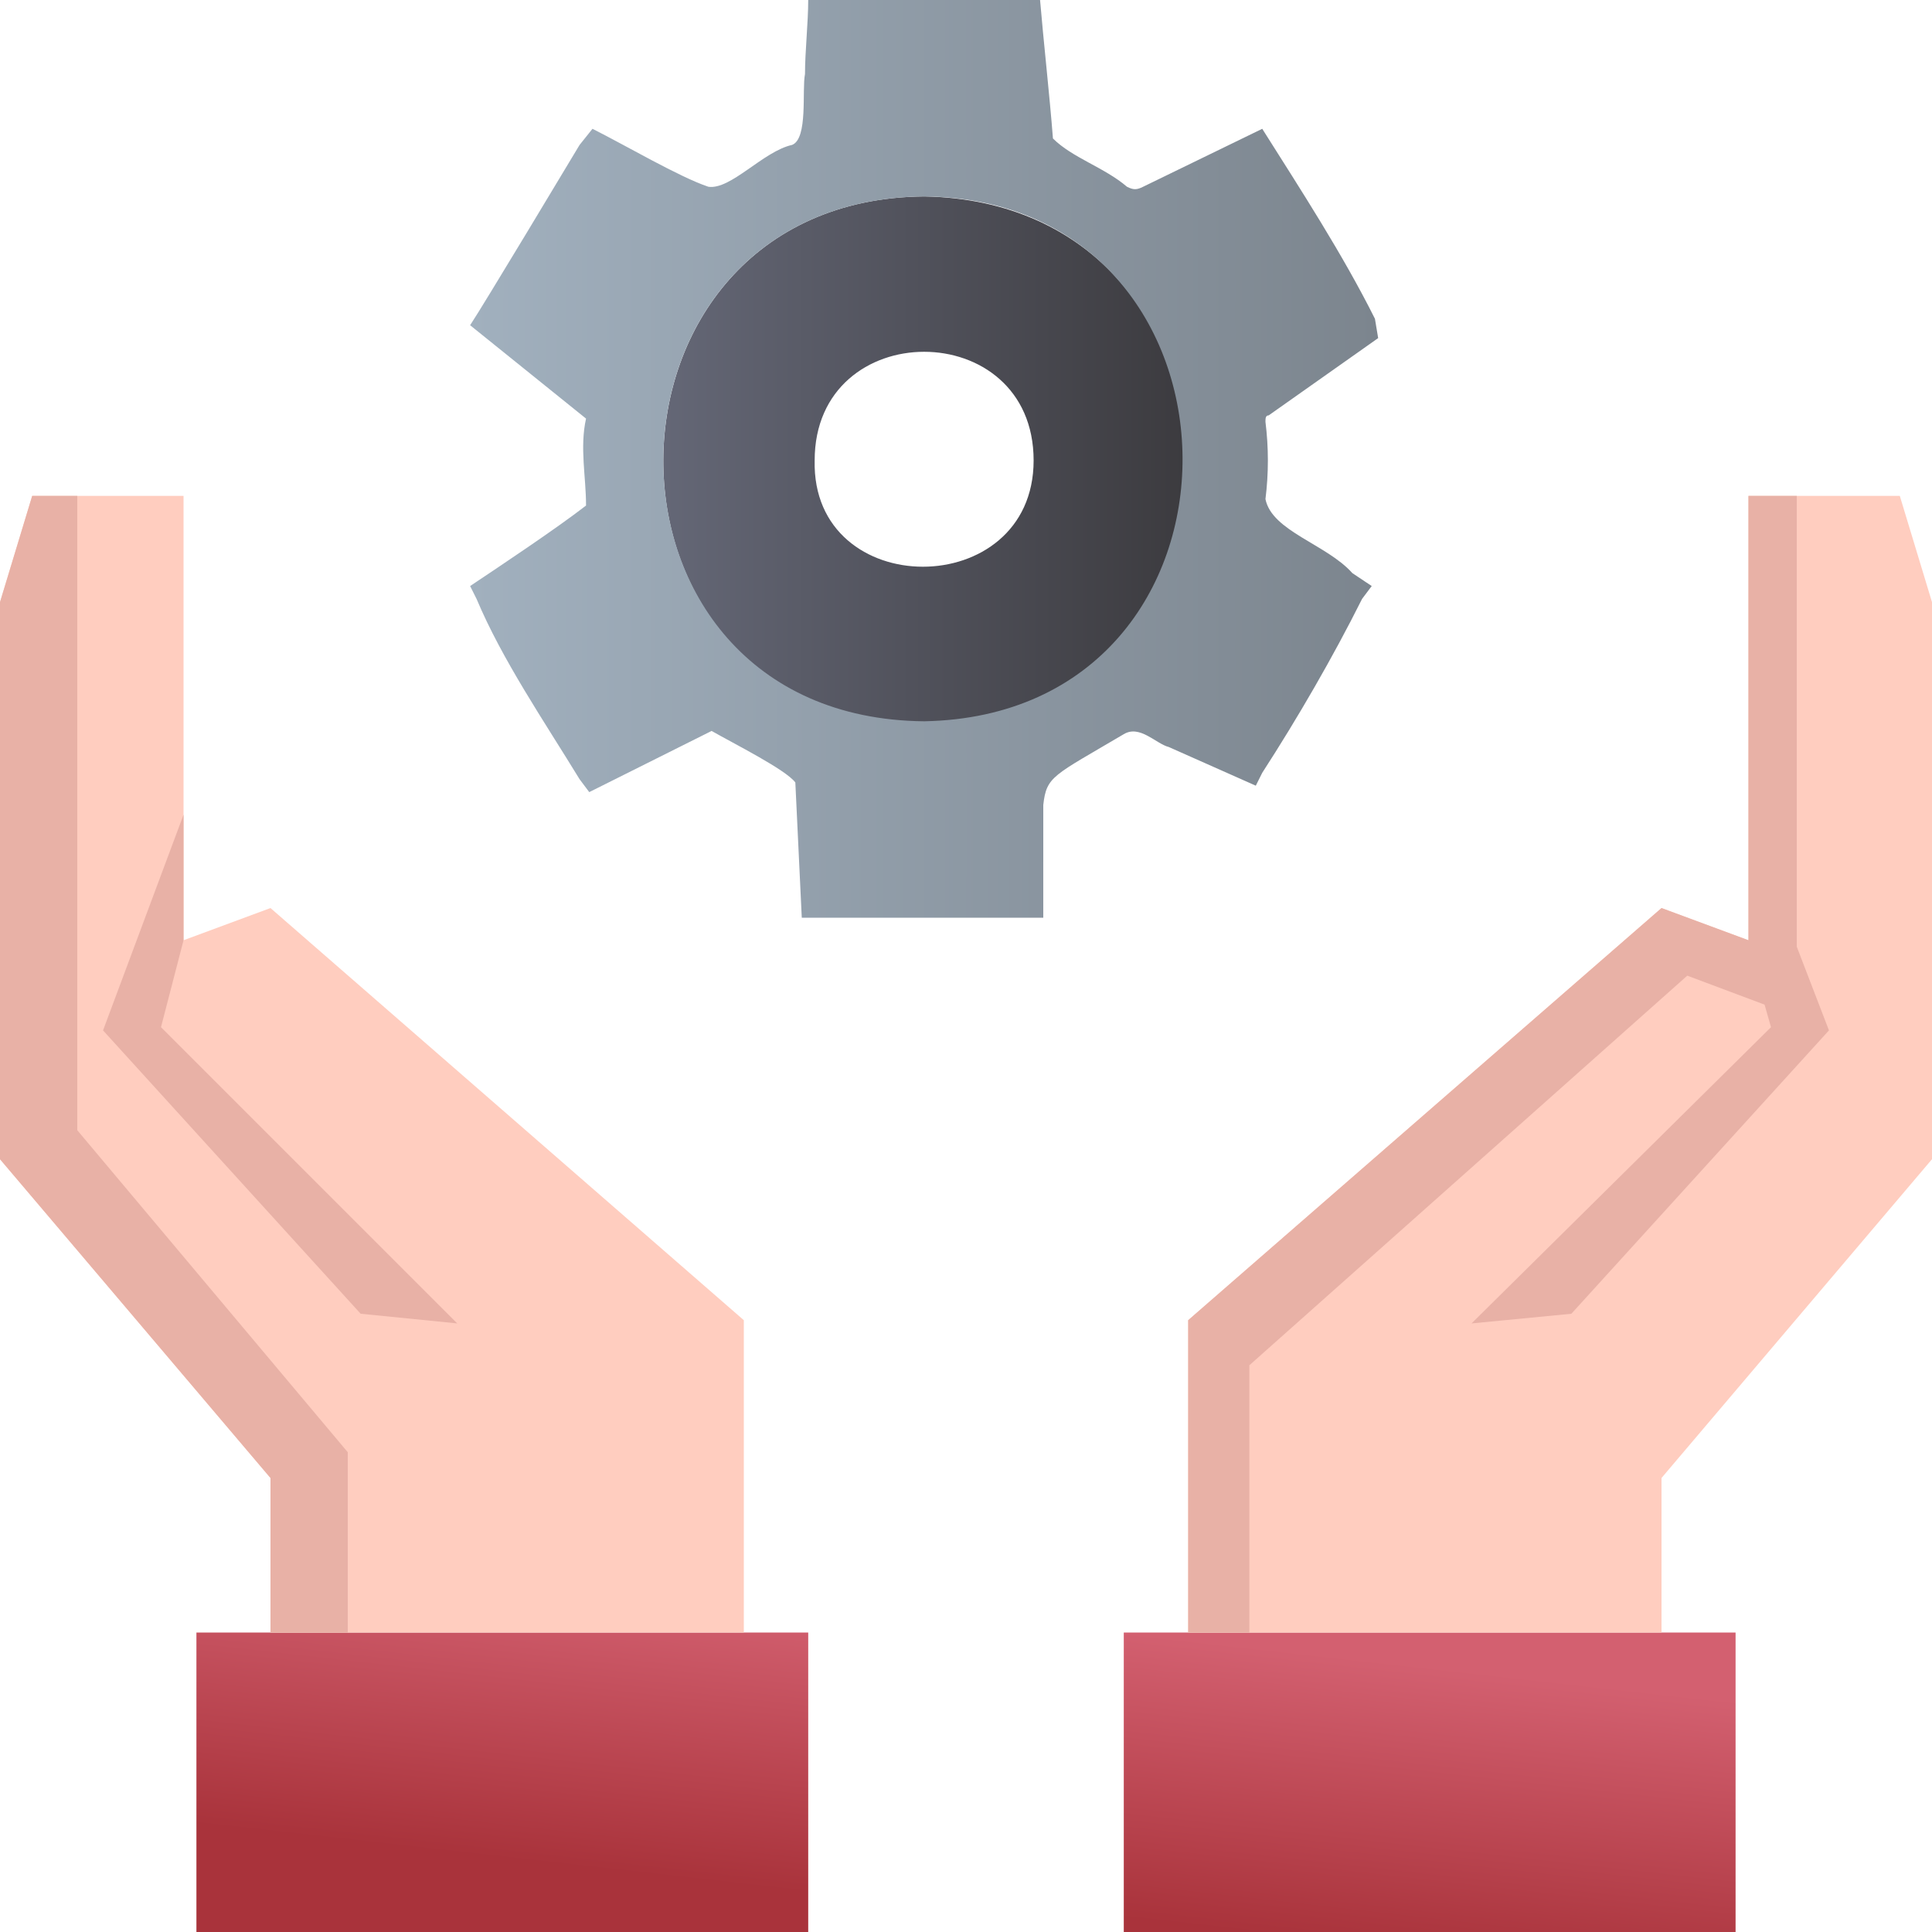
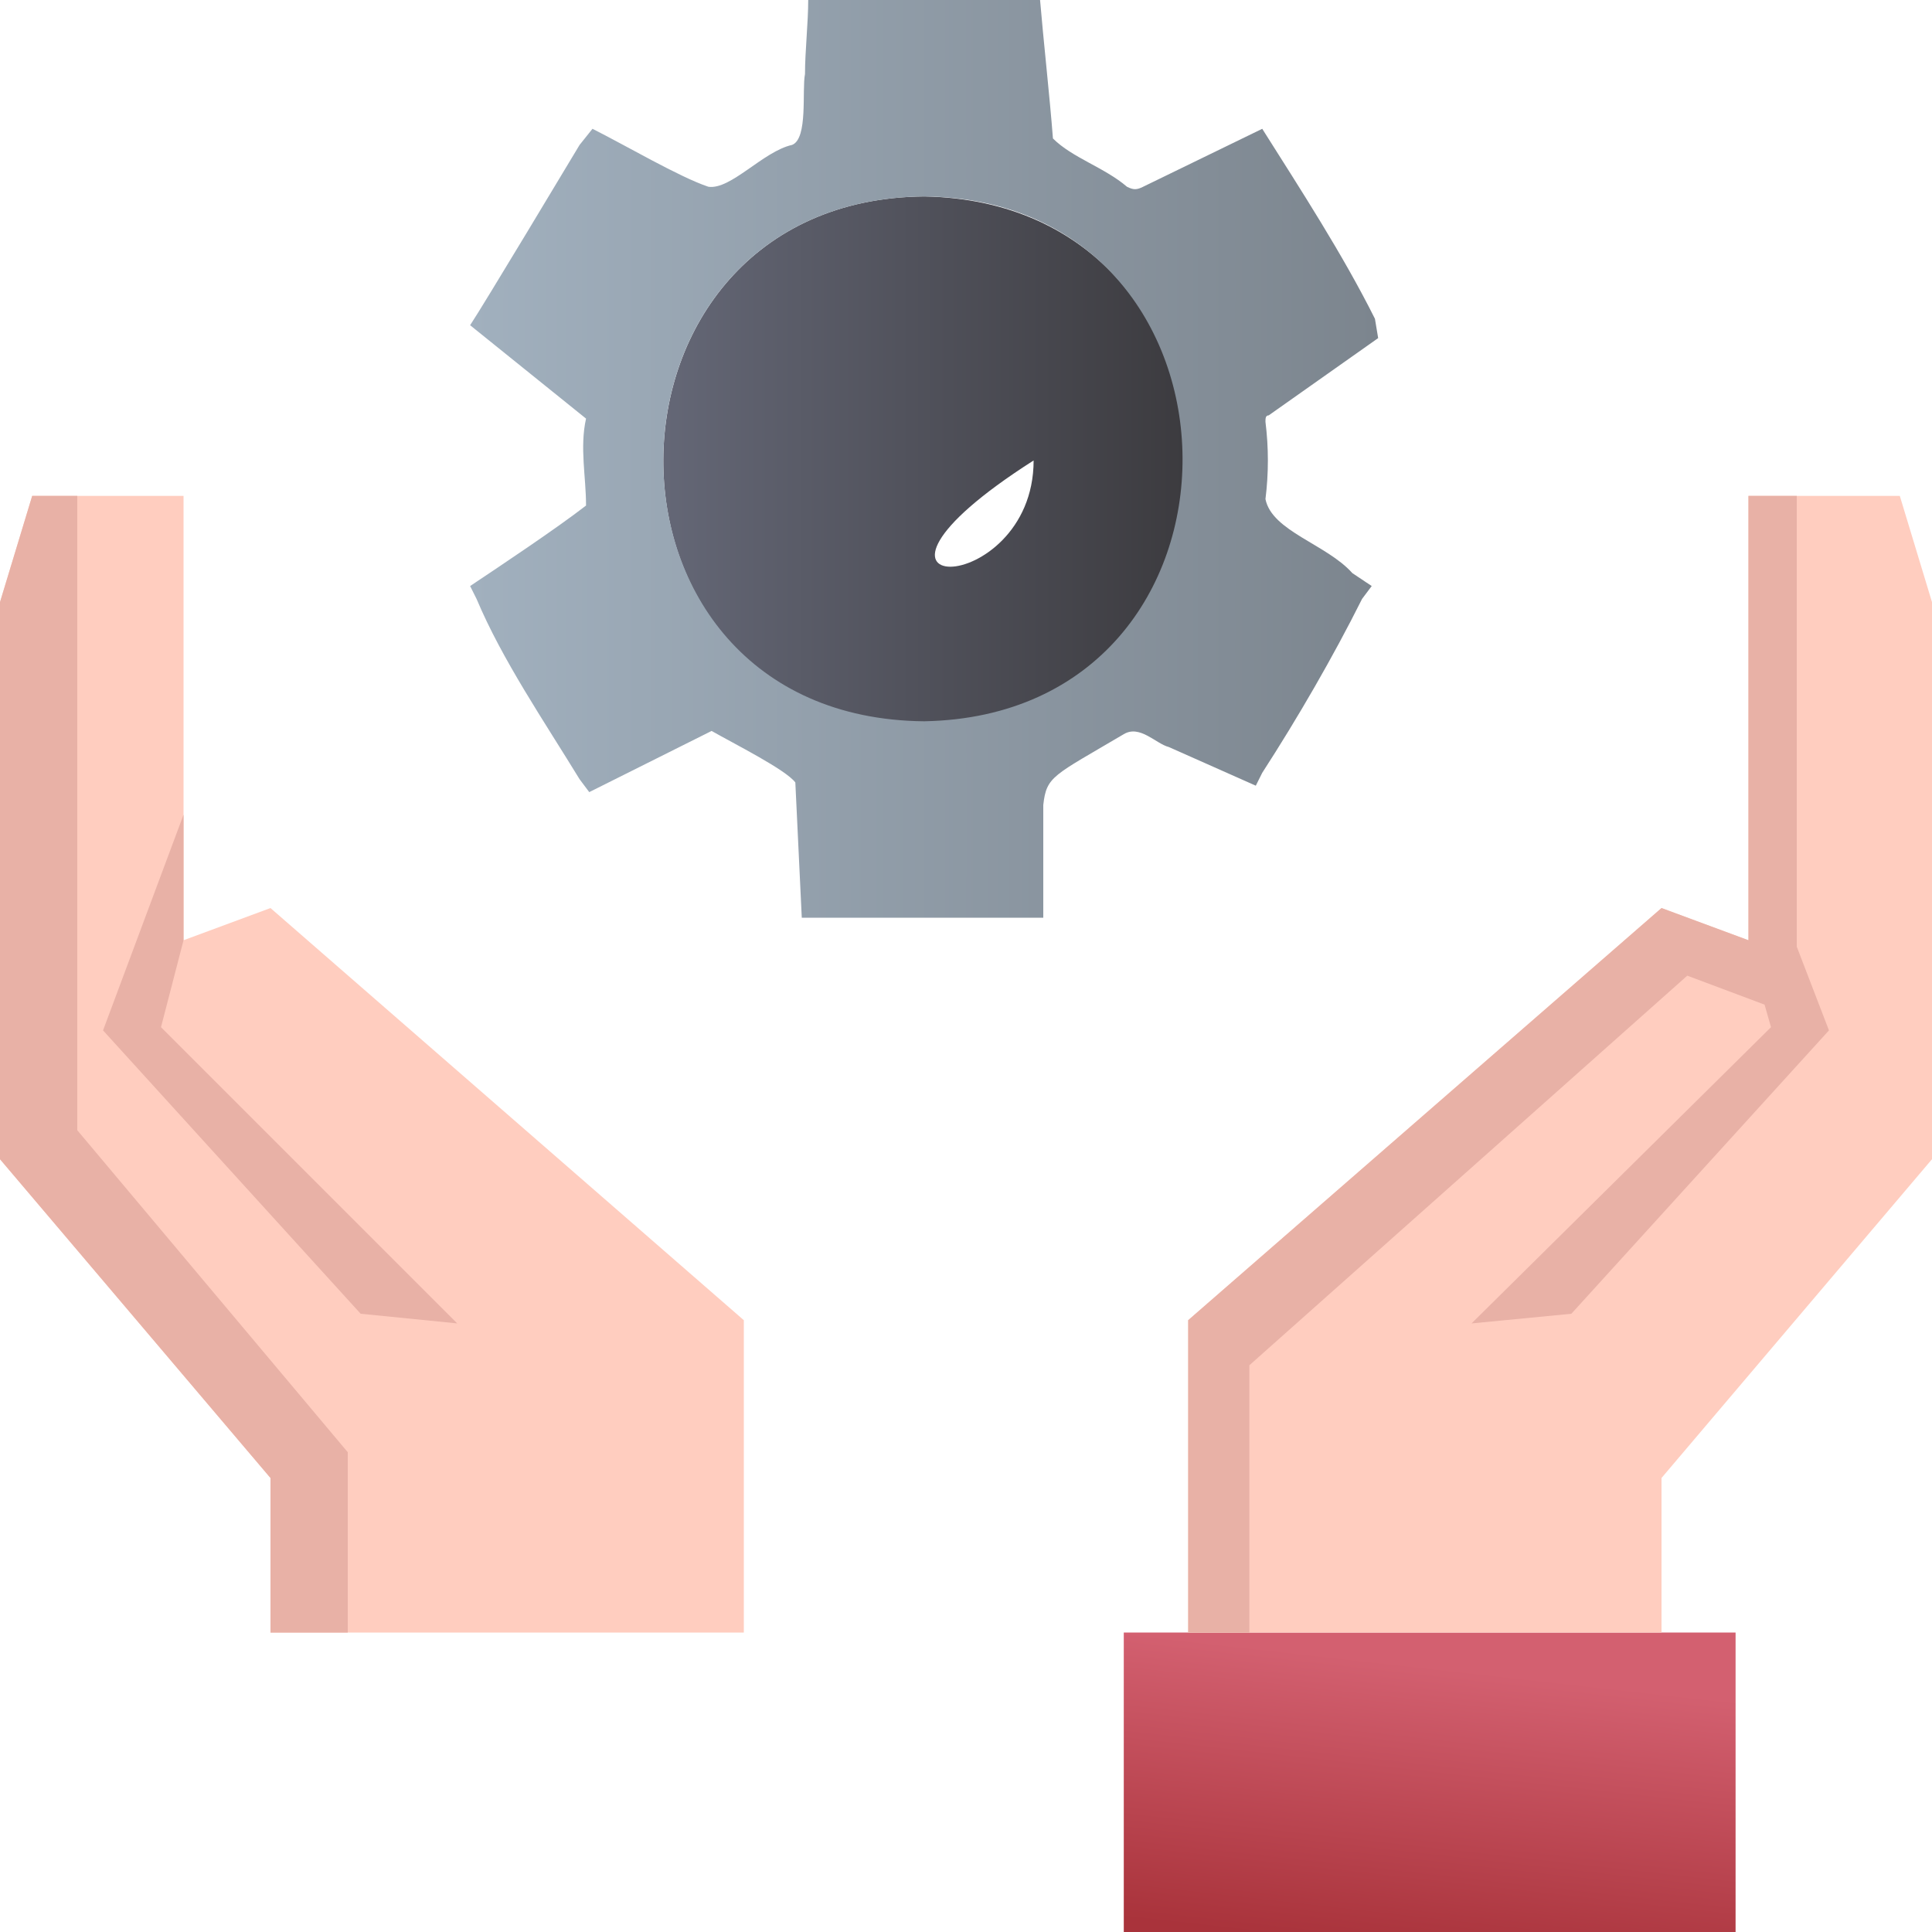
<svg xmlns="http://www.w3.org/2000/svg" version="1.1" id="Calque_1" x="0px" y="0px" viewBox="0 0 60 60" style="enable-background:new 0 0 60 60;" xml:space="preserve">
  <style type="text/css">
	.st0{fill:url(#SVGID_1_);}
	.st1{fill:#FFCDBF;}
	.st2{fill:#E8B1A6;}
	.st3{fill:url(#SVGID_2_);}
	.st4{fill:url(#SVGID_3_);}
	.st5{fill:url(#SVGID_4_);}
</style>
  <linearGradient id="SVGID_1_" gradientUnits="userSpaceOnUse" x1="16.319" y1="48.905" x2="15.329" y2="57.713">
    <stop offset="0" style="stop-color:#D36070" />
    <stop offset="1" style="stop-color:#A9333B" />
  </linearGradient>
-   <rect x="6.1" y="50.7" class="st0" width="19" height="9.3" />
  <polygon class="st1" points="8.4,28.2 5.7,29.2 5.7,15.4 1,15.4 0,18.7 0,36 8.4,45.9 8.4,50.7 23.1,50.7 23.1,41 " />
  <polygon class="st2" points="2.4,35.1 2.4,15.4 1,15.4 0,18.7 0,36 8.4,45.9 8.4,50.7 10.8,50.7 10.8,45.1 " />
  <polygon class="st2" points="5.7,29.2 5,31.9 14.2,41.1 11.2,40.8 3.2,32 5.7,25.3 " />
  <linearGradient id="SVGID_2_" gradientUnits="userSpaceOnUse" x1="44.805" y1="51.781" x2="43.815" y2="60.589">
    <stop offset="0" style="stop-color:#D36070" />
    <stop offset="1" style="stop-color:#A9333B" />
  </linearGradient>
  <polygon class="st3" points="34.9,50.7 53.9,50.7 53.9,60 34.9,60 " />
  <polygon class="st1" points="51.6,28.2 54.3,29.2 54.3,15.4 59,15.4 60,18.7 60,36 51.6,45.9 51.6,50.7 36.9,50.7 36.9,41 " />
  <polygon class="st2" points="55.8,29.4 55.8,15.4 54.3,15.4 54.3,25.3 54.3,29.2 51.6,28.2 36.9,41 36.9,50.7 38.8,50.7 38.8,42.4   52.4,30.3 54.8,31.2 54.8,31.2 55,31.9 45.7,41.1 48.8,40.8 56.8,32 " />
  <linearGradient id="SVGID_3_" gradientUnits="userSpaceOnUse" x1="20.633" y1="14.324" x2="36.776" y2="14.324">
    <stop offset="0" style="stop-color:#646776" />
    <stop offset="1" style="stop-color:#3C3B3F" />
  </linearGradient>
-   <path class="st4" d="M28.7,6.1c10.7,0.2,10.9,16.1,0,16.4C17.8,22.3,18,6.2,28.7,6.1z M32.1,14.3c0-4.5-6.8-4.5-6.8,0  C25.2,18.7,32.1,18.7,32.1,14.3z" />
+   <path class="st4" d="M28.7,6.1c10.7,0.2,10.9,16.1,0,16.4C17.8,22.3,18,6.2,28.7,6.1z M32.1,14.3C25.2,18.7,32.1,18.7,32.1,14.3z" />
  <linearGradient id="SVGID_4_" gradientUnits="userSpaceOnUse" x1="14.654" y1="14.274" x2="42.755" y2="14.274">
    <stop offset="0" style="stop-color:#A1B0BE" />
    <stop offset="1" style="stop-color:#7C858E" />
  </linearGradient>
  <path class="st5" d="M42,17.8c-0.8-0.9-2.5-1.3-2.7-2.3c0.1-0.8,0.1-1.6,0-2.4c0-0.1,0-0.2,0.1-0.2l3.4-2.4l-0.1-0.6l0,0  c-1-2-2.3-4-3.5-5.9l-3.7,1.8c-0.2,0.1-0.3,0.1-0.5,0c-0.7-0.6-1.7-0.9-2.3-1.5C32.6,3,32.4,1.2,32.3,0h-7.2c0,0.7-0.1,1.6-0.1,2.3  c-0.1,0.5,0.1,2-0.4,2.2c-0.9,0.2-1.9,1.4-2.6,1.3c-0.9-0.3-2.6-1.3-3.6-1.8L18,4.5c-0.3,0.5-3,5-3.4,5.6l3.6,2.9  c-0.2,0.9,0,1.8,0,2.7c-0.9,0.7-2.7,1.9-3.6,2.5l0.2,0.4c0.8,1.9,2.1,3.8,3.2,5.6l0.3,0.4l3.8-1.9c0.7,0.4,2.3,1.2,2.6,1.6l0.2,4.2  h7.5V25c0.1-0.9,0.3-0.9,2.5-2.2c0.5-0.3,1,0.3,1.4,0.4l0,0l2.7,1.2l0.2-0.4c1.1-1.7,2.2-3.6,3.1-5.4l0.3-0.4L42,17.8z M28.7,22.4  C17.8,22.3,18,6.2,28.7,6.1C39.3,6.2,39.5,22.2,28.7,22.4z" />
</svg>